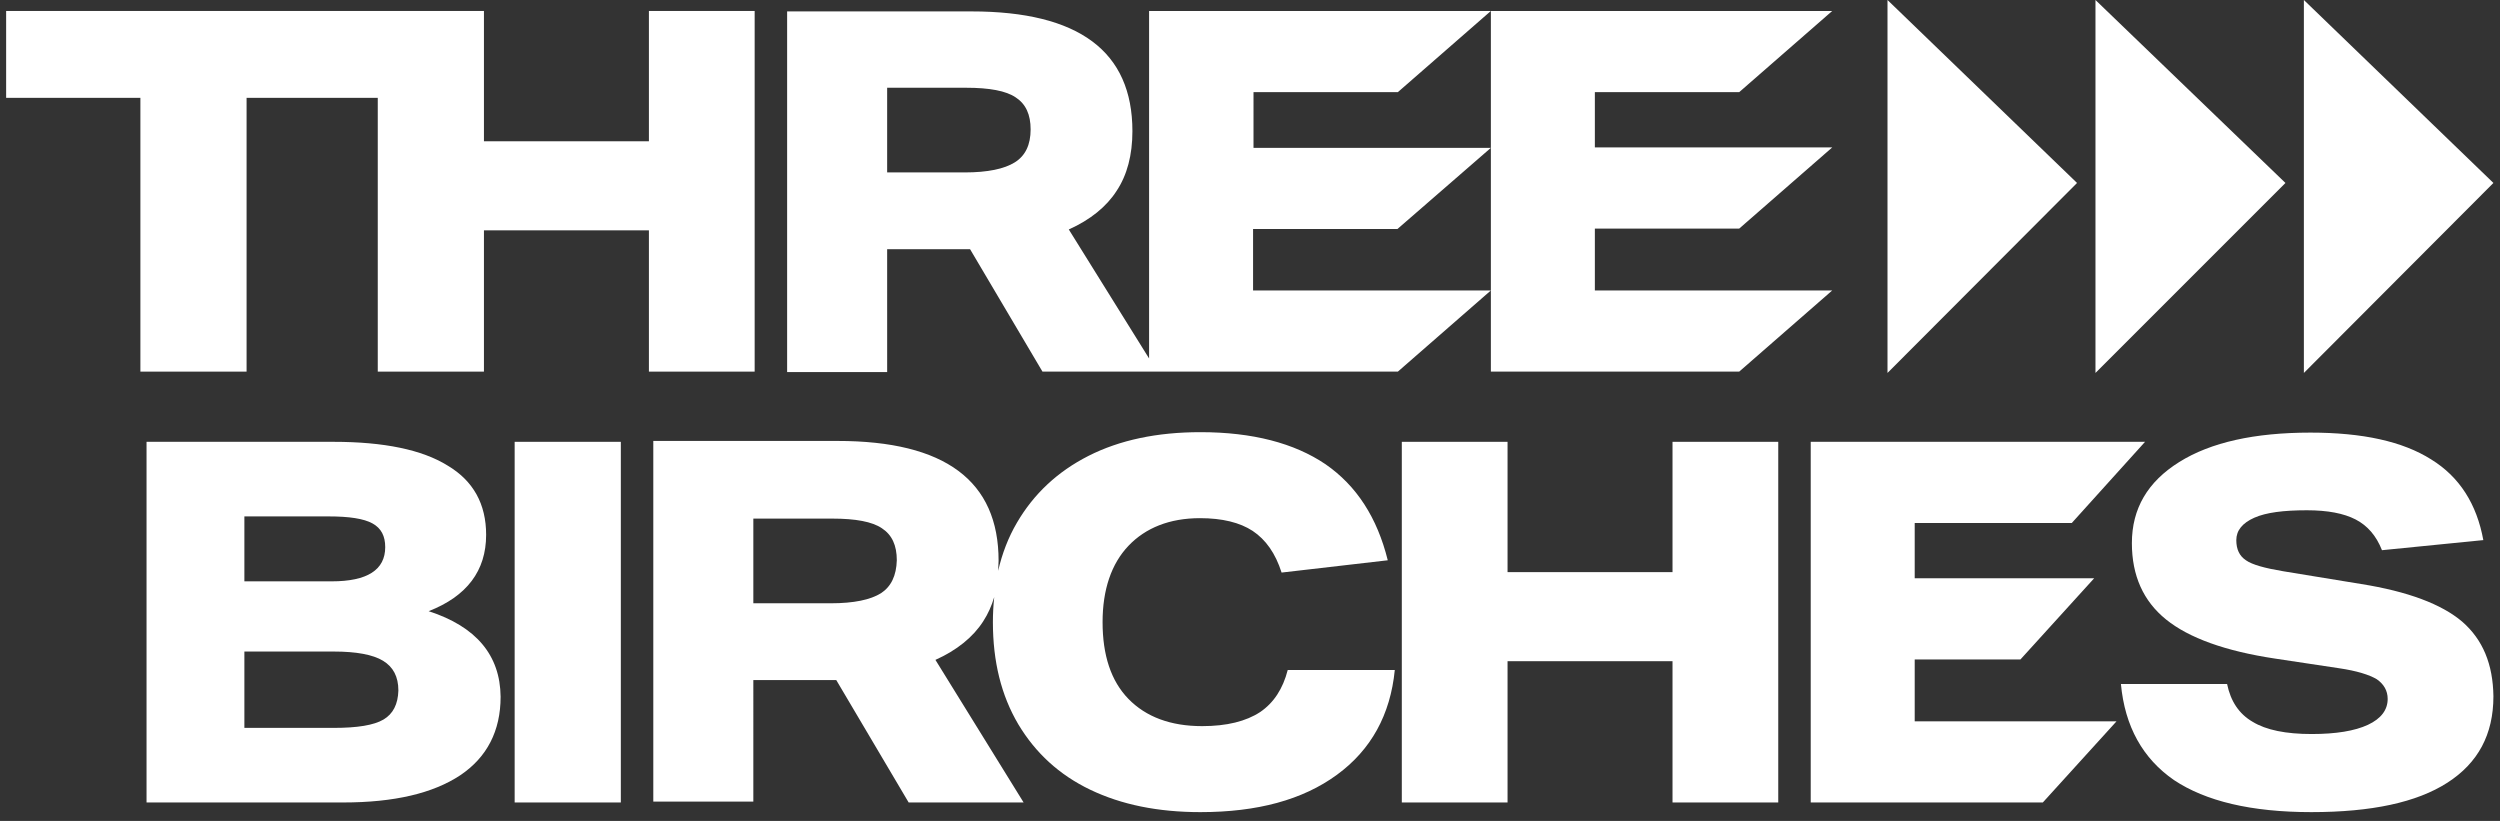
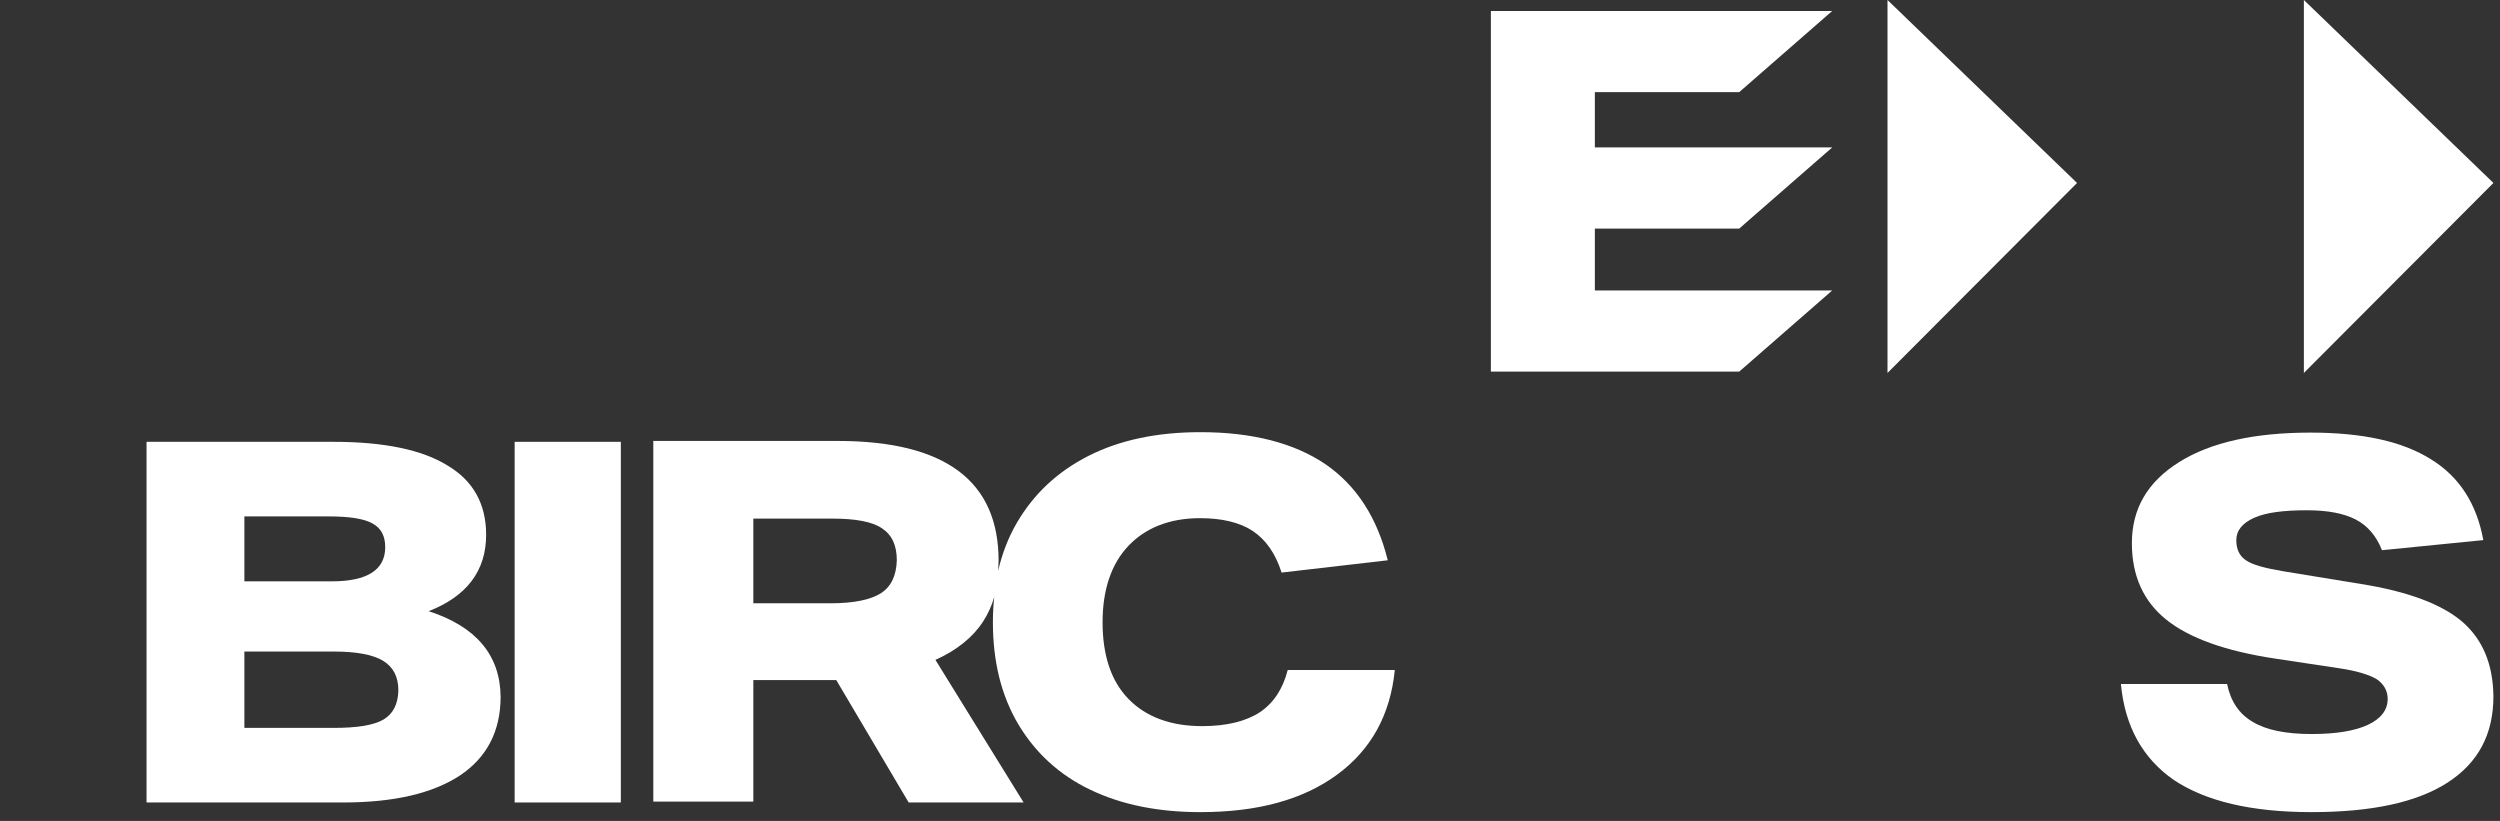
<svg xmlns="http://www.w3.org/2000/svg" version="1.1" id="Layer_1" x="0px" y="0px" viewBox="0 0 569.8 187.1" style="enable-background:new 0 0 569.8 187.1;" xml:space="preserve">
  <rect x="0" y="0" width="569.8" height="187.1" fill="#333333" stroke="none" />
  <style type="text/css">
	.st0{fill:#FFFFFF;}
</style>
  <g>
    <path class="st0" d="M97.7,139.3c8.7-3.4,13.1-9.2,13.1-17.4c0-7-2.9-12.3-8.8-15.8c-5.8-3.6-14.5-5.4-26-5.4H33.4v82.2h44.8   c11.7,0,20.5-2.1,26.7-6.2c6.1-4.1,9.2-10.1,9.2-17.9C114,149.3,108.5,142.8,97.7,139.3z M55.7,117.7h19.2c4.7,0,8,0.5,10,1.6   c2,1.1,2.9,2.9,2.9,5.4c0,5.2-4.1,7.8-12.2,7.8H55.7V117.7z M87.4,164c-2.2,1.3-6,1.9-11.3,1.9H55.7v-17.4h20.4   c5.1,0,8.9,0.7,11.2,2.1c2.3,1.4,3.5,3.6,3.5,6.8C90.7,160.5,89.6,162.7,87.4,164z" />
    <rect x="117.3" y="100.7" class="st0" width="24.2" height="82.2" />
    <path class="st0" d="M287.2,162.3c-3.2,2.1-7.6,3.2-13.2,3.2c-7.2,0-12.8-2.1-16.8-6.2c-4-4.1-5.9-10-5.9-17.5   c0-7.4,2-13.3,5.9-17.4s9.4-6.3,16.3-6.3c5.1,0,9.1,1,12,2.9c3,2,5.2,5.1,6.6,9.5l24.2-2.8c-2.4-9.7-7.1-17-14.2-21.9   c-7.1-4.8-16.6-7.3-28.5-7.3c-9.9,0-18.4,1.8-25.5,5.4c-7.1,3.6-12.5,8.7-16.3,15.2c-2,3.4-3.4,7.1-4.3,11c0-0.7,0.1-1.5,0.1-2.3   c0-18.2-12.2-27.3-36.7-27.3h-42v82.2h22.8V155h18.9l16.5,27.9h26.2l-20.1-32.5c4.9-2.2,8.6-5.2,10.9-8.8c1.1-1.7,1.9-3.5,2.5-5.5   c-0.2,1.9-0.3,3.8-0.3,5.7c0,9,1.9,16.7,5.8,23.3c3.9,6.5,9.3,11.5,16.4,14.9c7.1,3.4,15.4,5.1,25.1,5.1c13,0,23.3-2.8,31.1-8.5   c7.8-5.7,12.2-13.7,13.2-23.9h-24.4C292.4,157,290.3,160.2,287.2,162.3z M200.8,135.2c-2.4,1.5-6.2,2.3-11.4,2.3h-17.7v-19.3h18   c5.3,0,9.1,0.7,11.3,2.2c2.3,1.5,3.4,3.9,3.4,7.3C204.3,131.2,203.1,133.7,200.8,135.2z" />
-     <polygon class="st0" points="381.2,130.4 343.6,130.4 343.6,100.7 319.5,100.7 319.5,182.9 343.6,182.9 343.6,150.7 381.2,150.7    381.2,182.9 405.3,182.9 405.3,100.7 381.2,100.7  " />
-     <polygon class="st0" points="436.4,150.3 460.5,150.3 477.3,131.8 436.4,131.8 436.4,119.2 472.2,119.2 488.9,100.7 412.7,100.7    412.7,182.9 465.6,182.9 482.4,164.4 436.4,164.4  " />
    <path class="st0" d="M561.2,141.7c-4.7-4-12.4-6.9-23.1-8.6l-17.7-2.9c-4.2-0.7-7.1-1.5-8.5-2.5c-1.5-1-2.2-2.5-2.2-4.6   c0-2.2,1.4-3.9,4.1-5.1c2.7-1.2,6.7-1.7,12-1.7c4.7,0,8.4,0.7,11.1,2.1c2.7,1.4,4.7,3.7,6,7l23.1-2.3c-1.5-8.2-5.4-14.4-11.9-18.4   c-6.5-4.1-15.6-6.1-27.5-6.1c-12.7,0-22.7,2.2-29.9,6.7c-7.2,4.5-10.8,10.6-10.8,18.5c0,7.4,2.6,13.2,7.8,17.4   c5.2,4.2,13.5,7.2,24.8,8.9l14.6,2.2c4.1,0.6,6.9,1.5,8.6,2.5c1.6,1.1,2.5,2.6,2.5,4.5c0,2.5-1.5,4.5-4.5,5.9   c-3,1.4-7.3,2.1-12.8,2.1c-5.9,0-10.4-0.9-13.5-2.8c-3.1-1.8-5-4.7-5.8-8.6h-24.2c0.9,9.7,5,17,12.1,21.9   c7.2,4.8,17.6,7.3,31.3,7.3c13.7,0,24-2.2,31-6.7c7-4.5,10.5-11,10.5-19.7C568.2,151.4,565.9,145.8,561.2,141.7z" />
-     <polygon class="st0" points="172,84.7 172,2.5 147.9,2.5 147.9,32.2 110.3,32.2 110.3,2.5 86.1,2.5 1.4,2.5 1.4,22.3 32,22.3    32,84.7 56.2,84.7 56.2,22.3 86.1,22.3 86.1,84.7 110.3,84.7 110.3,52.5 147.9,52.5 147.9,84.7  " />
    <polygon class="st0" points="339.8,66.2 339.8,66.2 339.8,84.7 344.8,84.7 396.4,84.7 417.6,66.2 363.5,66.2 363.5,52.1    396.4,52.1 417.6,33.6 363.5,33.6 363.5,21 396.4,21 417.6,2.5 339.8,2.5 339.8,2.5 339.8,33.6  " />
    <polygon class="st0" points="430.2,0 430.2,85 473.4,41.7  " />
-     <polygon class="st0" points="477.6,0 477.6,85 520.9,41.7  " />
    <polygon class="st0" points="525.1,0 525.1,85 568.3,41.7  " />
-     <path class="st0" d="M285.6,66.2v-14h32.9l21.3-18.5h-54.1V21h32.9l21.2-18.5h-77.9v63.7v15.5l-18.3-29.4c4.9-2.2,8.6-5.2,10.9-8.8   c2.4-3.6,3.6-8.2,3.6-13.6c0-18.2-12.2-27.3-36.7-27.3h-42v82.2h22.8V56.8h18.9l16.5,27.9h25.2v0h0v0h1l0,0h3.2h51.6l21.2-18.5   H285.6z M231.3,37c-2.4,1.5-6.2,2.3-11.4,2.3h-17.7V20h18c5.3,0,9.1,0.7,11.3,2.2c2.3,1.5,3.4,3.9,3.4,7.3   C234.9,33,233.7,35.5,231.3,37z" />
  </g>
</svg>